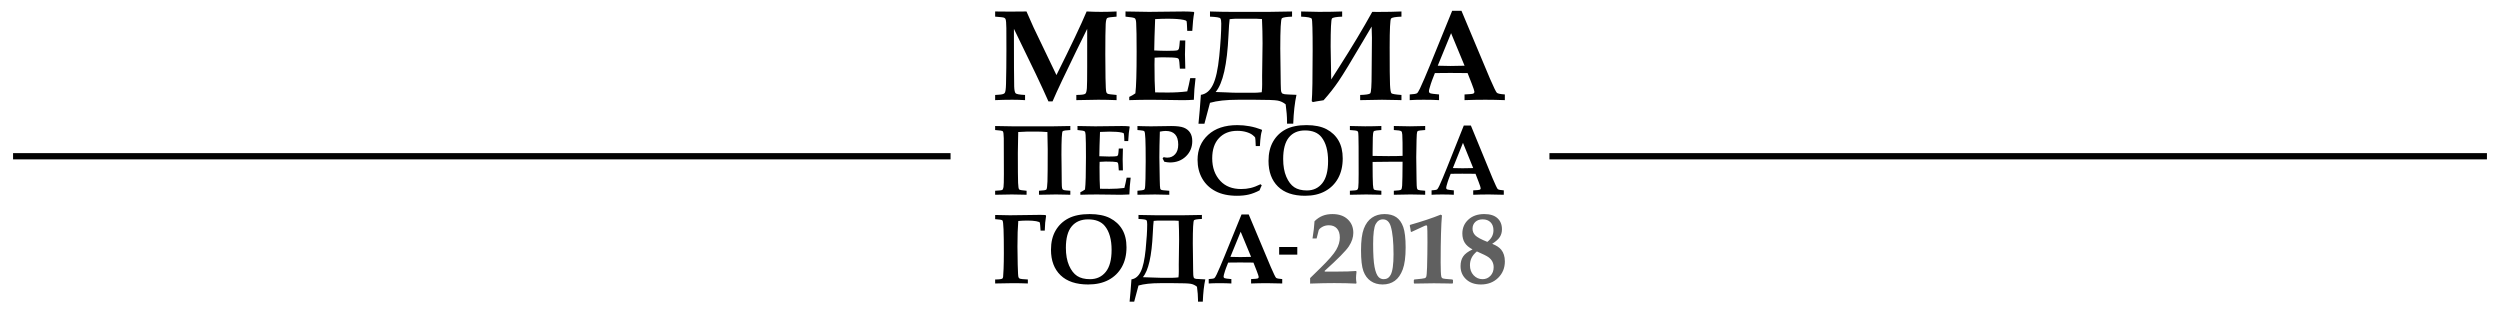
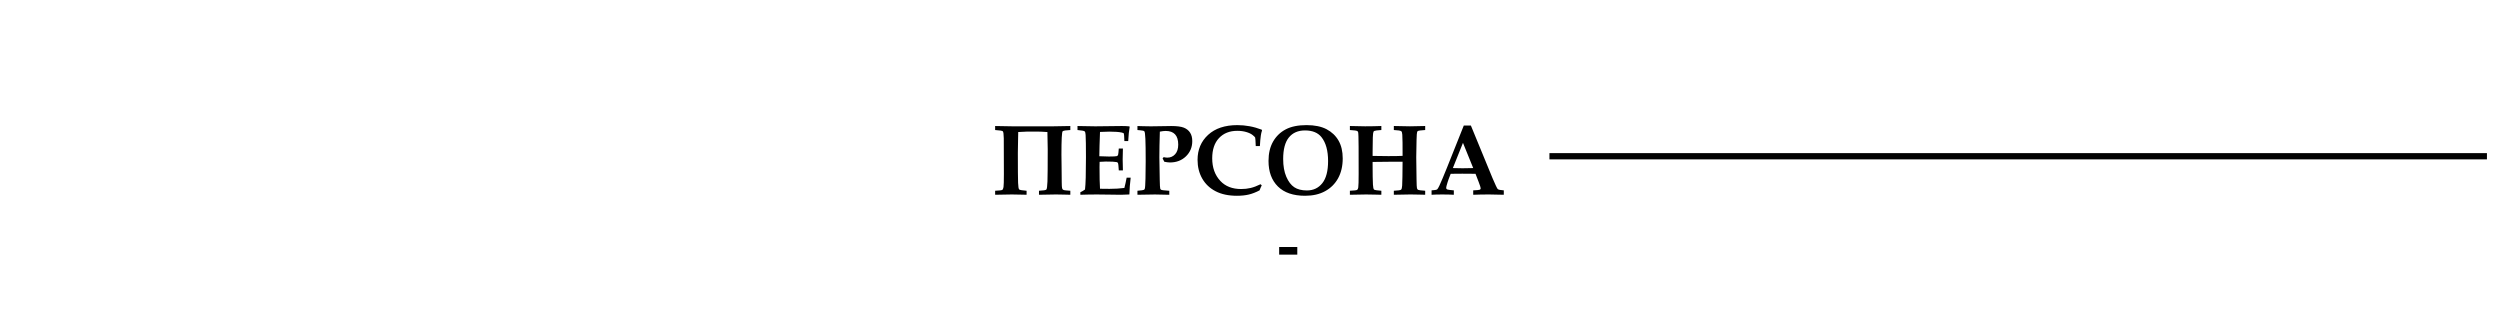
<svg xmlns="http://www.w3.org/2000/svg" id="Layer_1" x="0px" y="0px" width="400px" height="50px" viewBox="335 0 400 50" xml:space="preserve">
  <line fill="none" stroke="#020202" stroke-miterlimit="10" x1="582.91" y1="25" x2="732.91" y2="25" />
-   <line fill="none" stroke="#020202" stroke-miterlimit="10" x1="337.09" y1="25" x2="487.09" y2="25" />
  <g>
-     <path fill-rule="evenodd" clip-rule="evenodd" fill="#606060" d="M544.618,45.373v-0.878l1.611-1.574 c1.321-1.288,2.179-2.271,2.563-2.948c0.387-0.676,0.58-1.332,0.58-1.967c0-0.633-0.158-1.121-0.471-1.457 c-0.313-0.339-0.738-0.507-1.28-0.507c-0.402,0-0.754,0.089-1.062,0.266c-0.304,0.177-0.493,0.351-0.565,0.521 c-0.032,0.078-0.144,0.52-0.337,1.326h-0.655c0.171-1.046,0.278-1.966,0.32-2.759c0.405-0.4,0.84-0.691,1.303-0.874 c0.458-0.182,0.98-0.272,1.564-0.272c1.029,0,1.846,0.279,2.443,0.837c0.601,0.562,0.898,1.28,0.898,2.166 c0,0.713-0.234,1.428-0.704,2.146c-0.466,0.716-1.766,2.034-3.897,3.952l0.049,0.102h1.838c1.355,0,2.4-0.031,3.142-0.097 l0.086,0.102c-0.055,0.448-0.08,0.784-0.08,1.009c0,0.229,0.025,0.507,0.08,0.828l-0.086,0.079 c-1.016-0.054-2.179-0.082-3.485-0.082C547.502,45.291,546.219,45.319,544.618,45.373L544.618,45.373z M552.764,40.045 c0-1.509,0.149-2.658,0.447-3.448c0.303-0.79,0.734-1.377,1.297-1.765c0.566-0.387,1.235-0.582,2.012-0.582 c0.766,0,1.392,0.166,1.883,0.499c0.488,0.332,0.862,0.859,1.117,1.571c0.254,0.714,0.382,1.805,0.382,3.275 c0,1.514-0.154,2.685-0.461,3.51c-0.307,0.826-0.731,1.435-1.272,1.823c-0.542,0.392-1.192,0.587-1.952,0.587 c-0.734,0-1.365-0.182-1.897-0.547c-0.53-0.365-0.922-0.896-1.176-1.593C552.889,42.678,552.764,41.568,552.764,40.045 L552.764,40.045z M554.701,39.027c0,1.655,0.074,2.883,0.227,3.681c0.15,0.797,0.37,1.342,0.655,1.632 c0.219,0.219,0.488,0.328,0.812,0.328c0.495,0,0.863-0.229,1.107-0.688c0.309-0.563,0.463-1.662,0.463-3.298 c0-1.995-0.146-3.475-0.438-4.443c-0.225-0.759-0.643-1.142-1.257-1.142c-0.496,0-0.88,0.248-1.156,0.747 C554.839,36.341,554.701,37.402,554.701,39.027L554.701,39.027z M561.291,45.373l-0.078-0.095V44.81l0.078-0.093 c1-0.089,1.561-0.16,1.685-0.211c0.101-0.043,0.169-0.106,0.211-0.197c0.067-0.148,0.115-0.662,0.143-1.542 c0.039-1.509,0.062-2.849,0.062-4.012c0-1.531-0.017-2.384-0.048-2.556c-0.02-0.094-0.07-0.142-0.147-0.142 c-0.047,0-0.119,0.022-0.222,0.064l-2.149,0.993l-0.102-0.065c-0.043-0.378-0.099-0.697-0.165-0.955l0.063-0.117 c1.964-0.563,3.59-1.105,4.887-1.633l0.203,0.119c-0.069,0.725-0.12,1.714-0.154,2.965c-0.035,1.254-0.054,2.77-0.054,4.548 c0,1.217,0.035,1.972,0.101,2.271c0.031,0.136,0.094,0.227,0.181,0.274c0.131,0.072,0.661,0.137,1.593,0.195l0.095,0.093v0.469 l-0.095,0.095l-0.97-0.021c-0.979-0.019-1.644-0.026-1.988-0.026C563.462,45.325,562.419,45.341,561.291,45.373L561.291,45.373z M570.608,39.907c-0.578-0.305-0.994-0.658-1.251-1.072c-0.253-0.411-0.381-0.899-0.381-1.467c0-0.896,0.319-1.642,0.963-2.232 c0.643-0.591,1.49-0.886,2.547-0.886c0.917,0,1.619,0.218,2.102,0.655c0.483,0.438,0.726,1.032,0.726,1.782 c0,0.46-0.111,0.867-0.336,1.222c-0.224,0.357-0.636,0.724-1.227,1.1c0.667,0.264,1.146,0.579,1.438,0.937 c0.393,0.483,0.589,1.109,0.589,1.874c0,1.054-0.36,1.932-1.077,2.639c-0.721,0.707-1.644,1.058-2.769,1.058 c-0.975,0-1.758-0.276-2.353-0.828c-0.594-0.554-0.891-1.254-0.891-2.106c0-0.623,0.139-1.137,0.419-1.548 C569.384,40.618,569.885,40.245,570.608,39.907L570.608,39.907z M572.971,38.699c0.331-0.254,0.577-0.536,0.739-0.843 c0.162-0.308,0.243-0.641,0.243-1.001c0-0.547-0.155-0.977-0.464-1.288c-0.308-0.312-0.729-0.47-1.265-0.47 c-0.497,0-0.891,0.14-1.183,0.42c-0.29,0.276-0.435,0.634-0.435,1.071c0,0.413,0.145,0.769,0.435,1.068 C571.334,37.957,571.977,38.304,572.971,38.699L572.971,38.699z M571.302,40.229c-0.398,0.334-0.681,0.68-0.852,1.035 c-0.173,0.357-0.258,0.749-0.258,1.176c0,0.646,0.193,1.18,0.583,1.599c0.393,0.419,0.87,0.629,1.438,0.629 c0.503,0,0.925-0.181,1.264-0.544c0.34-0.36,0.508-0.819,0.508-1.371c0-0.334-0.072-0.635-0.214-0.908 c-0.146-0.273-0.358-0.51-0.638-0.709C572.855,40.94,572.243,40.638,571.302,40.229z" />
    <g>
      <path fill-rule="evenodd" clip-rule="evenodd" d="M506.252,20.806c-0.684,0.025-1.09,0.091-1.223,0.194 c-0.134,0.107-0.199,1.349-0.199,3.731c0,0.083,0.008,0.701,0.023,1.854l0.024,2.535c0.004,0.54,0.022,0.867,0.057,0.979 c0.031,0.112,0.07,0.187,0.118,0.227c0.045,0.04,0.118,0.072,0.215,0.099c0.097,0.026,0.424,0.058,0.985,0.095v0.642 c-0.123,0-0.403-0.008-0.841-0.021c-0.639-0.019-1.126-0.026-1.465-0.026c-0.781,0-1.682,0.016-2.708,0.048v-0.642 c0.693-0.032,1.087-0.095,1.178-0.189c0.092-0.095,0.149-0.528,0.178-1.302c0.029-0.773,0.042-2.489,0.042-5.151l-0.051-2.752 l-0.971-0.057c-0.086-0.004-0.196-0.008-0.33-0.008h-2.067l-1.3,0.064c0,0.236-0.009,0.594-0.022,1.076 c-0.025,0.896-0.039,1.647-0.039,2.256c0,2.585,0.014,4.184,0.039,4.795c0.024,0.614,0.081,0.965,0.171,1.056 c0.088,0.089,0.483,0.157,1.189,0.212v0.642c-0.015,0-0.167-0.005-0.454-0.013c-0.859-0.024-1.499-0.035-1.913-0.035 c-0.275,0-1.165,0.016-2.665,0.048v-0.642c0.67-0.032,1.05-0.077,1.142-0.136c0.09-0.063,0.155-0.212,0.197-0.451 c0.039-0.238,0.06-0.938,0.06-2.104c0-3.152-0.004-5.056-0.017-5.712c-0.014-0.655-0.063-1.025-0.153-1.112 c-0.087-0.086-0.496-0.152-1.229-0.2v-0.643c1.197,0.031,2.129,0.049,2.798,0.049h6.437c0.66,0,1.59-0.018,2.793-0.049V20.806 L506.252,20.806z M507.856,31.162v-0.401c0.271-0.125,0.519-0.272,0.745-0.441c0.103-0.819,0.152-2.54,0.152-5.162 c0-1.789-0.019-2.974-0.055-3.557c-0.013-0.311-0.066-0.507-0.157-0.587c-0.089-0.08-0.47-0.149-1.141-0.208v-0.643 c1.208,0.031,2.163,0.049,2.861,0.049l4.23-0.049c0.445,0,0.846,0.019,1.204,0.055l0.054,0.086 c-0.108,0.567-0.186,1.322-0.235,2.268H514.9c-0.026-0.76-0.055-1.167-0.088-1.222c-0.034-0.049-0.149-0.1-0.349-0.146 c-0.426-0.093-1.077-0.143-1.955-0.143c-0.43,0-0.933,0.018-1.507,0.05c-0.063,1.626-0.1,2.921-0.11,3.886 c0.547,0.03,1.062,0.047,1.541,0.047c0.709,0,1.137-0.023,1.281-0.068c0.086-0.033,0.147-0.108,0.185-0.227 c0.031-0.095,0.064-0.425,0.107-0.988h0.66c-0.026,0.884-0.039,1.463-0.039,1.731l0.039,1.769h-0.66 c-0.038-0.691-0.082-1.086-0.139-1.19c-0.032-0.065-0.1-0.11-0.207-0.137c-0.257-0.058-0.834-0.086-1.73-0.086 c-0.28,0-0.611,0.015-0.991,0.047c-0.01,0.28-0.015,0.561-0.015,0.849c0,1.498,0.025,2.65,0.078,3.456l1.522,0.016 c0.867,0,1.659-0.048,2.376-0.144c0.126-0.481,0.246-1.028,0.362-1.64h0.645c-0.115,0.933-0.185,1.826-0.205,2.683 c-0.467,0.032-0.915,0.048-1.344,0.048c-0.281,0-0.835-0.008-1.665-0.022c-0.772-0.018-1.486-0.025-2.136-0.025 C509.703,31.114,508.802,31.13,507.856,31.162L507.856,31.162z M516.99,31.162v-0.642c0.607-0.049,0.953-0.096,1.038-0.149 c0.06-0.032,0.107-0.085,0.135-0.167c0.053-0.13,0.09-0.672,0.114-1.627c0.022-0.955,0.034-1.88,0.034-2.777 c0-1.674-0.017-2.868-0.05-3.587c-0.034-0.718-0.087-1.119-0.163-1.204c-0.073-0.083-0.293-0.138-0.662-0.164l-0.445-0.039v-0.643 l0.866,0.026c0.538,0.014,0.965,0.022,1.282,0.022c0.434,0,1.138-0.012,2.104-0.03c0.521-0.014,0.904-0.019,1.15-0.019 c0.917,0,1.593,0.088,2.03,0.265c0.438,0.177,0.771,0.447,0.999,0.805c0.229,0.358,0.341,0.809,0.341,1.345 c0,0.969-0.336,1.779-1.01,2.435c-0.673,0.653-1.526,0.98-2.564,0.98c-0.135,0-0.273-0.013-0.423-0.032 c-0.149-0.019-0.307-0.048-0.478-0.084c-0.085-0.187-0.177-0.365-0.273-0.542l0.175-0.193c0.112,0.024,0.218,0.043,0.313,0.059 c0.094,0.014,0.18,0.021,0.256,0.021c0.517,0,0.938-0.183,1.266-0.55c0.329-0.365,0.491-0.88,0.491-1.537 c0-0.732-0.171-1.284-0.509-1.644c-0.339-0.362-0.836-0.541-1.494-0.541c-0.265,0-0.579,0.039-0.938,0.112 c-0.052,1.617-0.078,2.987-0.078,4.111c0,0.378,0.021,1.582,0.061,3.615c0.015,0.803,0.04,1.263,0.078,1.387 c0.023,0.089,0.074,0.151,0.144,0.188c0.113,0.06,0.549,0.109,1.306,0.158v0.642c-0.904-0.032-1.667-0.048-2.286-0.048 C519.52,31.114,518.585,31.13,516.99,31.162L516.99,31.162z M536.686,29.477l0.191,0.179c-0.132,0.263-0.247,0.528-0.347,0.802 c-0.595,0.314-1.169,0.537-1.719,0.668c-0.55,0.132-1.186,0.198-1.904,0.198c-1.344,0-2.478-0.241-3.405-0.722 c-0.931-0.479-1.644-1.157-2.145-2.03c-0.5-0.872-0.749-1.874-0.749-3.002c0-1.625,0.564-2.958,1.692-3.995 c1.132-1.037,2.689-1.556,4.676-1.556c0.66,0,1.313,0.059,1.961,0.18c0.65,0.119,1.291,0.303,1.932,0.547l0.055,0.119 c-0.093,0.283-0.157,0.554-0.191,0.815c-0.067,0.456-0.118,1.021-0.153,1.695h-0.662c-0.031-0.829-0.061-1.281-0.092-1.362 s-0.174-0.222-0.422-0.416c-0.252-0.197-0.59-0.354-1.019-0.478c-0.428-0.124-0.899-0.186-1.416-0.186 c-1.229,0-2.207,0.389-2.93,1.16c-0.726,0.774-1.087,1.854-1.087,3.233c0,1.497,0.438,2.707,1.31,3.632 c0.805,0.86,1.911,1.288,3.318,1.288c0.545,0,1.053-0.056,1.53-0.171C535.584,29.96,536.11,29.763,536.686,29.477L536.686,29.477z M543.809,31.323c-1.89,0-3.338-0.496-4.341-1.485c-1.003-0.991-1.505-2.354-1.505-4.09c0-1.213,0.245-2.242,0.729-3.091 c0.488-0.852,1.16-1.502,2.022-1.957c0.865-0.455,1.974-0.682,3.331-0.682c1.306,0,2.373,0.22,3.202,0.655 c0.829,0.438,1.469,1.042,1.916,1.817c0.448,0.776,0.672,1.729,0.672,2.857c0,1.224-0.247,2.281-0.736,3.173 c-0.494,0.891-1.186,1.582-2.079,2.067C546.127,31.081,545.056,31.323,543.809,31.323L543.809,31.323z M544.103,30.472 c1.03,0,1.854-0.389,2.468-1.164c0.615-0.775,0.922-1.956,0.922-3.537c0-1.663-0.351-2.94-1.057-3.828 c-0.57-0.715-1.448-1.073-2.636-1.073c-1.111,0-1.97,0.374-2.579,1.121s-0.914,1.898-0.914,3.449c0,1.117,0.168,2.065,0.501,2.84 c0.335,0.776,0.76,1.336,1.276,1.679C542.6,30.301,543.274,30.472,544.103,30.472L544.103,30.472z M550.983,31.162v-0.642 c0.68-0.032,1.065-0.077,1.153-0.136c0.092-0.063,0.152-0.188,0.185-0.376c0.042-0.288,0.062-1.014,0.062-2.179l-0.007-4.304 c-0.005-1.453-0.032-2.244-0.076-2.375c-0.025-0.079-0.071-0.141-0.132-0.181c-0.102-0.069-0.497-0.124-1.185-0.165v-0.643 c1.025,0.031,1.838,0.049,2.436,0.049c0.948,0,1.813-0.018,2.597-0.049v0.643c-0.628,0.041-1.001,0.088-1.114,0.142 c-0.067,0.032-0.114,0.077-0.146,0.142c-0.049,0.099-0.086,0.401-0.107,0.91c-0.021,0.754-0.031,1.52-0.031,2.296v0.652 c0.531,0.021,1.374,0.032,2.528,0.032c1.026,0,1.782-0.014,2.267-0.04c0.006-1.698-0.009-2.828-0.046-3.389 c-0.021-0.3-0.073-0.481-0.16-0.551c-0.118-0.099-0.514-0.162-1.193-0.194v-0.643c1.269,0.031,2.129,0.049,2.576,0.049 c0.771,0,1.584-0.018,2.44-0.049v0.643c-0.655,0.041-1.036,0.091-1.145,0.149c-0.06,0.033-0.107,0.079-0.14,0.142 c-0.044,0.109-0.078,0.537-0.097,1.281c-0.034,1.144-0.049,2.069-0.049,2.776l0.047,3.572c0.01,0.81,0.033,1.272,0.068,1.393 c0.036,0.12,0.093,0.207,0.175,0.258c0.085,0.048,0.461,0.095,1.14,0.144v0.642l-0.849-0.021 c-0.637-0.019-1.138-0.026-1.499-0.026c-0.756,0-1.643,0.016-2.669,0.048v-0.642c0.68-0.032,1.068-0.089,1.159-0.172 c0.095-0.08,0.151-0.298,0.173-0.645c0.035-0.6,0.059-1.874,0.067-3.824c-0.57,0-1.208,0-1.908,0 c-1.097,0-2.058,0.011-2.887,0.032v0.519c0,1.375,0.019,2.409,0.053,3.097c0.025,0.463,0.086,0.73,0.183,0.808 c0.097,0.076,0.485,0.137,1.164,0.186v0.642l-0.906-0.021c-0.574-0.019-1.085-0.026-1.536-0.026L550.983,31.162L550.983,31.162z M564.05,30.457c0.479-0.027,0.775-0.076,0.889-0.151c0.076-0.051,0.196-0.248,0.361-0.594c0.313-0.68,0.71-1.624,1.195-2.832 l2.713-6.797h1.131l3.465,8.421c0.451,1.063,0.729,1.645,0.834,1.746c0.104,0.102,0.427,0.172,0.97,0.207v0.705 c-0.836-0.032-1.626-0.048-2.367-0.048c-0.886,0-1.729,0.016-2.528,0.048v-0.705c0.61-0.027,0.961-0.06,1.056-0.105 c0.094-0.043,0.142-0.12,0.142-0.232c0-0.1-0.108-0.431-0.322-0.998l-0.506-1.315c-0.635-0.01-1.339-0.016-2.12-0.016 c-0.679,0-1.298,0.006-1.854,0.016l-0.338,0.885c-0.092,0.24-0.204,0.598-0.335,1.075c-0.031,0.106-0.048,0.204-0.048,0.292 c0,0.117,0.05,0.2,0.149,0.248c0.101,0.048,0.46,0.099,1.077,0.151v0.705c-0.499-0.032-1.123-0.048-1.871-0.048 c-0.709,0-1.273,0.016-1.692,0.048V30.457L564.05,30.457z M569.075,22.854l-1.618,4.038c0.472,0.02,0.987,0.03,1.556,0.03 c0.593,0,1.158-0.011,1.701-0.03L569.075,22.854z" />
-       <path fill-rule="evenodd" clip-rule="evenodd" d="M494.224,16.022v-0.829l0.604-0.041c0.491-0.027,0.795-0.113,0.918-0.259 c0.125-0.142,0.197-0.628,0.217-1.461c0.042-1.663,0.063-3.468,0.063-5.408c0-1.032-0.005-2.206-0.01-3.521 c-0.008-0.794-0.053-1.281-0.132-1.457c-0.042-0.086-0.114-0.159-0.225-0.21c-0.107-0.056-0.587-0.111-1.435-0.174V1.836 c0.814,0.013,1.612,0.021,2.392,0.021c0.908,0,1.781-0.008,2.624-0.021c0.362,0.855,0.738,1.705,1.128,2.547 c0.276,0.598,1.499,3.142,3.663,7.629c2.303-4.608,3.915-8.001,4.832-10.176c0.813,0.041,1.582,0.062,2.31,0.062 c0.857,0,1.681-0.021,2.479-0.062v0.827c-0.894,0.056-1.398,0.136-1.516,0.235c-0.114,0.104-0.189,0.418-0.224,0.946 c-0.041,0.849-0.062,2.465-0.062,4.842c0,1.199,0.01,2.469,0.032,3.802c0.02,1.336,0.065,2.091,0.135,2.271 c0.046,0.104,0.113,0.184,0.203,0.239c0.089,0.055,0.565,0.12,1.433,0.195v0.829c-1.091-0.041-2.068-0.062-2.924-0.062 c-0.863,0-2.033,0.021-3.517,0.062v-0.829l0.59-0.02c0.466-0.021,0.759-0.087,0.872-0.198c0.118-0.112,0.194-0.406,0.229-0.887 c0.031-0.479,0.047-1.601,0.047-3.368V4.613c-1.042,2.089-2.371,4.826-3.99,8.209c-0.663,1.396-1.181,2.528-1.554,3.407h-0.655 c-0.507-1.163-1.185-2.631-2.03-4.408l-3.493-7.208v1.375c0,3.804,0.014,6.424,0.042,7.859c0.021,0.583,0.096,0.946,0.231,1.081 c0.135,0.138,0.639,0.224,1.509,0.265v0.829c-0.683-0.041-1.372-0.062-2.054-0.062C495.932,15.961,495.025,15.981,494.224,16.022 L494.224,16.022z M515.68,16.022v-0.518c0.355-0.163,0.683-0.353,0.98-0.569c0.135-1.057,0.2-3.276,0.2-6.659 c0-2.306-0.023-3.835-0.072-4.588c-0.017-0.4-0.086-0.652-0.207-0.755c-0.118-0.104-0.618-0.193-1.501-0.271V1.836 c1.591,0.041,2.848,0.062,3.769,0.062l5.572-0.062c0.585,0,1.113,0.023,1.583,0.068l0.072,0.113 c-0.141,0.732-0.244,1.705-0.31,2.925h-0.809c-0.034-0.98-0.072-1.506-0.117-1.574c-0.044-0.066-0.197-0.131-0.459-0.189 c-0.563-0.122-1.418-0.184-2.576-0.184c-0.564,0-1.228,0.021-1.983,0.062c-0.084,2.1-0.132,3.771-0.146,5.013 c0.722,0.041,1.398,0.063,2.03,0.063c0.936,0,1.498-0.032,1.688-0.09c0.113-0.042,0.193-0.139,0.241-0.293 c0.042-0.122,0.087-0.546,0.143-1.273h0.87c-0.036,1.142-0.053,1.887-0.053,2.232l0.053,2.281h-0.87 c-0.049-0.89-0.107-1.4-0.184-1.535c-0.041-0.084-0.131-0.143-0.272-0.178c-0.339-0.071-1.098-0.109-2.279-0.109 c-0.368,0-0.804,0.021-1.305,0.063c-0.014,0.359-0.02,0.722-0.02,1.095c0,1.929,0.034,3.416,0.104,4.456l2.006,0.021 c1.142,0,2.185-0.062,3.13-0.186c0.165-0.623,0.325-1.327,0.477-2.113h0.85c-0.152,1.201-0.241,2.354-0.27,3.459 c-0.613,0.04-1.205,0.062-1.771,0.062c-0.368,0-1.101-0.011-2.191-0.03c-1.019-0.021-1.956-0.031-2.813-0.031 C518.114,15.961,516.926,15.981,515.68,16.022L515.68,16.022z M542.435,15.174c-0.275,1.249-0.449,2.789-0.518,4.618h-0.993 v-0.404c0-0.737-0.073-1.633-0.216-2.689c-0.383-0.317-0.807-0.517-1.276-0.606c-0.466-0.086-1.649-0.131-3.556-0.131h-2.827 c-1.836,0-3.32,0.162-4.449,0.486l-0.891,3.345h-0.952c0.141-1.37,0.269-2.91,0.383-4.618c0.814-0.121,1.457-0.653,1.922-1.598 c0.47-0.944,0.809-2.479,1.022-4.606c0.211-2.129,0.318-3.858,0.318-5.191c0-0.41-0.045-0.689-0.139-0.835 c-0.09-0.145-0.646-0.238-1.664-0.28V1.836c1.247,0.041,2.405,0.062,3.469,0.062h5.968c0.933,0,2.166-0.021,3.694-0.062v0.827 c-0.908,0.035-1.446,0.118-1.623,0.253c-0.176,0.138-0.262,1.75-0.262,4.836c0,0.104,0.011,0.884,0.03,2.344l0.042,3.304 c0.008,0.741,0.039,1.185,0.098,1.321c0.056,0.139,0.123,0.225,0.199,0.26c0.079,0.035,0.187,0.065,0.324,0.092 C540.682,15.098,541.313,15.132,542.435,15.174L542.435,15.174z M536.878,14.759c0.048-0.417,0.068-0.838,0.068-1.264 l-0.007-1.359l0.069-5.209c0-1.298-0.03-2.589-0.091-3.88c-0.409-0.034-0.728-0.052-0.948-0.052h-3.297 c-0.176,0-0.331,0.01-0.474,0.031l-0.455,0.042c-0.065,0.459-0.128,1.305-0.183,2.54c-0.214,4.719-0.901,7.752-2.057,9.112 c0.749,0.021,1.311,0.038,1.687,0.06c0.695,0.04,1.351,0.062,1.968,0.062h2.485C535.963,14.842,536.373,14.814,536.878,14.759 L536.878,14.759z M559.232,1.836v0.827c-0.953,0.035-1.506,0.132-1.657,0.291c-0.152,0.158-0.228,1.694-0.228,4.611 c0,3.186,0.017,5.182,0.055,5.985s0.115,1.264,0.229,1.375c0.113,0.108,0.648,0.199,1.602,0.268v0.829 c-0.021,0-0.217-0.007-0.594-0.017c-1.132-0.031-1.967-0.045-2.513-0.045c-0.362,0-1.529,0.021-3.5,0.062v-0.829 c0.931-0.027,1.47-0.113,1.614-0.258c0.146-0.146,0.221-1.223,0.221-3.238l0.05-5.66c0-0.318-0.018-0.912-0.052-1.786l-1.312,2.22 c-1.924,3.279-3.246,5.451-3.971,6.511c-0.721,1.06-1.521,2.078-2.405,3.059c-0.891,0.135-1.464,0.231-1.72,0.293l-0.172-0.151 c0.097-1.057,0.145-3.749,0.145-8.082c0-3.213-0.048-4.911-0.145-5.098c-0.097-0.183-0.663-0.297-1.698-0.339V1.836 c1.422,0.041,2.374,0.062,2.857,0.062c1.422,0,2.658-0.021,3.707-0.062v0.827c-0.942,0.035-1.487,0.132-1.629,0.294 c-0.142,0.163-0.214,1.664-0.214,4.502c0,0.523,0.031,2.277,0.09,5.257l1.28-2.003c2.062-3.221,3.821-6.157,5.288-8.815 l0.891,0.011C556.898,1.908,558.157,1.884,559.232,1.836L559.232,1.836z M560.554,15.112c0.631-0.035,1.021-0.097,1.169-0.195 c0.101-0.064,0.26-0.32,0.477-0.765c0.411-0.877,0.936-2.097,1.574-3.653l3.572-8.768h1.491l4.563,10.864 c0.595,1.369,0.96,2.118,1.099,2.249c0.138,0.131,0.563,0.222,1.276,0.268v0.91c-1.101-0.041-2.14-0.062-3.115-0.062 c-1.168,0-2.28,0.021-3.333,0.062v-0.91c0.805-0.035,1.267-0.078,1.392-0.137c0.123-0.054,0.187-0.155,0.187-0.3 c0-0.128-0.141-0.555-0.425-1.288l-0.666-1.694c-0.836-0.014-1.764-0.021-2.792-0.021c-0.895,0-1.709,0.007-2.441,0.021 l-0.444,1.14c-0.121,0.311-0.271,0.773-0.443,1.389c-0.041,0.137-0.062,0.261-0.062,0.375c0,0.151,0.065,0.259,0.198,0.32 c0.131,0.063,0.603,0.129,1.417,0.195v0.91c-0.659-0.041-1.48-0.062-2.464-0.062c-0.936,0-1.678,0.021-2.229,0.062V15.112 L560.554,15.112z M567.174,5.308l-2.134,5.206c0.621,0.027,1.302,0.041,2.051,0.041c0.78,0,1.526-0.014,2.24-0.041L567.174,5.308z " />
      <g>
-         <path fill-rule="evenodd" clip-rule="evenodd" d="M494.224,45.356v-0.64c0.317,0,0.581-0.015,0.792-0.043 c0.215-0.03,0.341-0.072,0.388-0.125c0.042-0.057,0.074-0.134,0.093-0.238c0.019-0.106,0.042-0.53,0.075-1.274 c0.029-0.747,0.045-1.596,0.045-2.542c0-1.659-0.016-2.924-0.05-3.799c-0.035-0.872-0.094-1.353-0.181-1.437 c-0.091-0.087-0.474-0.15-1.16-0.192v-0.672c0.832,0.03,1.624,0.047,2.376,0.047c0.931,0,1.923-0.013,2.979-0.039 c0.68-0.016,1.299-0.025,1.854-0.025c0.313,0,0.598,0.01,0.859,0.025l0.077,0.171c-0.117,0.645-0.187,1.418-0.208,2.317h-0.672 c-0.045-0.739-0.083-1.157-0.112-1.254c-0.03-0.097-0.227-0.178-0.595-0.246c-0.369-0.066-0.827-0.1-1.373-0.1 c-0.537,0-1.033,0.023-1.486,0.069c-0.089,1.033-0.131,2.402-0.131,4.107c0,0.698,0.013,1.66,0.042,2.885 c0.03,1.226,0.07,1.895,0.123,2.007c0.052,0.111,0.125,0.191,0.225,0.234c0.1,0.045,0.524,0.085,1.274,0.123v0.64 c-0.77-0.031-1.552-0.049-2.344-0.049C496.437,45.308,495.475,45.325,494.224,45.356L494.224,45.356z M509.105,45.516 c-1.924,0-3.396-0.492-4.418-1.479c-1.02-0.987-1.53-2.345-1.53-4.076c0-1.208,0.248-2.234,0.742-3.079 c0.496-0.85,1.181-1.498,2.058-1.95c0.88-0.453,2.009-0.681,3.391-0.681c1.328,0,2.413,0.218,3.259,0.654 c0.843,0.434,1.494,1.036,1.95,1.81c0.456,0.774,0.682,1.724,0.682,2.85c0,1.218-0.25,2.271-0.75,3.16 c-0.501,0.889-1.205,1.576-2.115,2.063C511.465,45.274,510.374,45.516,509.105,45.516L509.105,45.516z M509.403,44.668 c1.051,0,1.888-0.387,2.513-1.16c0.627-0.773,0.939-1.95,0.939-3.525c0-1.657-0.357-2.931-1.075-3.815 c-0.58-0.712-1.474-1.069-2.683-1.069c-1.131,0-2.004,0.375-2.625,1.119c-0.621,0.743-0.931,1.89-0.931,3.438 c0,1.112,0.171,2.056,0.509,2.829c0.342,0.773,0.774,1.331,1.3,1.673C507.875,44.498,508.56,44.668,509.403,44.668 L509.403,44.668z M527.849,44.7c-0.213,0.965-0.347,2.154-0.4,3.568h-0.768v-0.312c0-0.571-0.056-1.261-0.164-2.077 c-0.297-0.247-0.625-0.401-0.988-0.47c-0.359-0.066-1.274-0.103-2.747-0.103h-2.186c-1.418,0-2.565,0.127-3.437,0.377 l-0.688,2.584h-0.736c0.109-1.059,0.208-2.249,0.297-3.568c0.629-0.093,1.125-0.504,1.486-1.235 c0.361-0.728,0.624-1.915,0.788-3.558c0.163-1.646,0.245-2.981,0.245-4.012c0-0.318-0.034-0.532-0.106-0.646 c-0.068-0.11-0.498-0.183-1.286-0.214v-0.641c0.963,0.03,1.86,0.047,2.681,0.047h4.611c0.721,0,1.673-0.017,2.854-0.047v0.641 c-0.701,0.024-1.117,0.09-1.253,0.194c-0.136,0.106-0.203,1.352-0.203,3.736c0,0.08,0.009,0.682,0.024,1.812l0.032,2.553 c0.005,0.572,0.029,0.913,0.074,1.021c0.042,0.107,0.096,0.174,0.154,0.2c0.063,0.027,0.145,0.051,0.252,0.072 C526.494,44.642,526.983,44.668,527.849,44.7L527.849,44.7z M523.555,44.38c0.038-0.322,0.054-0.647,0.054-0.976l-0.006-1.052 l0.054-4.024c0-1.003-0.023-2.001-0.069-2.997c-0.317-0.027-0.563-0.04-0.733-0.04h-2.547c-0.136,0-0.256,0.007-0.366,0.023 l-0.352,0.031c-0.051,0.354-0.099,1.008-0.142,1.964c-0.166,3.646-0.696,5.99-1.59,7.041c0.579,0.017,1.014,0.029,1.305,0.046 c0.536,0.032,1.043,0.048,1.52,0.048h1.922C522.849,44.444,523.165,44.423,523.555,44.38L523.555,44.38z M528.395,44.652 c0.487-0.026,0.788-0.074,0.903-0.149c0.077-0.051,0.199-0.248,0.368-0.592c0.317-0.678,0.723-1.618,1.216-2.823l2.762-6.774 h1.15l3.527,8.395c0.458,1.059,0.742,1.638,0.848,1.739c0.107,0.102,0.435,0.169,0.987,0.205v0.704 c-0.852-0.031-1.654-0.049-2.409-0.049c-0.901,0-1.761,0.018-2.573,0.049v-0.704c0.621-0.026,0.978-0.059,1.074-0.104 c0.097-0.043,0.144-0.12,0.144-0.234c0-0.097-0.109-0.428-0.327-0.993l-0.515-1.309c-0.646-0.012-1.363-0.018-2.158-0.018 c-0.69,0-1.319,0.006-1.887,0.018l-0.344,0.88c-0.092,0.239-0.208,0.596-0.342,1.071c-0.032,0.107-0.047,0.201-0.047,0.291 c0,0.117,0.051,0.2,0.151,0.248c0.102,0.048,0.467,0.099,1.096,0.149v0.704c-0.509-0.031-1.143-0.049-1.903-0.049 c-0.723,0-1.296,0.018-1.722,0.049V44.652L528.395,44.652z M533.509,37.077l-1.648,4.023c0.479,0.02,1.007,0.031,1.584,0.031 c0.604,0,1.18-0.012,1.731-0.031L533.509,37.077z" />
        <rect x="539.665" y="39.521" fill-rule="evenodd" clip-rule="evenodd" width="2.902" height="1.22" />
      </g>
    </g>
  </g>
</svg>